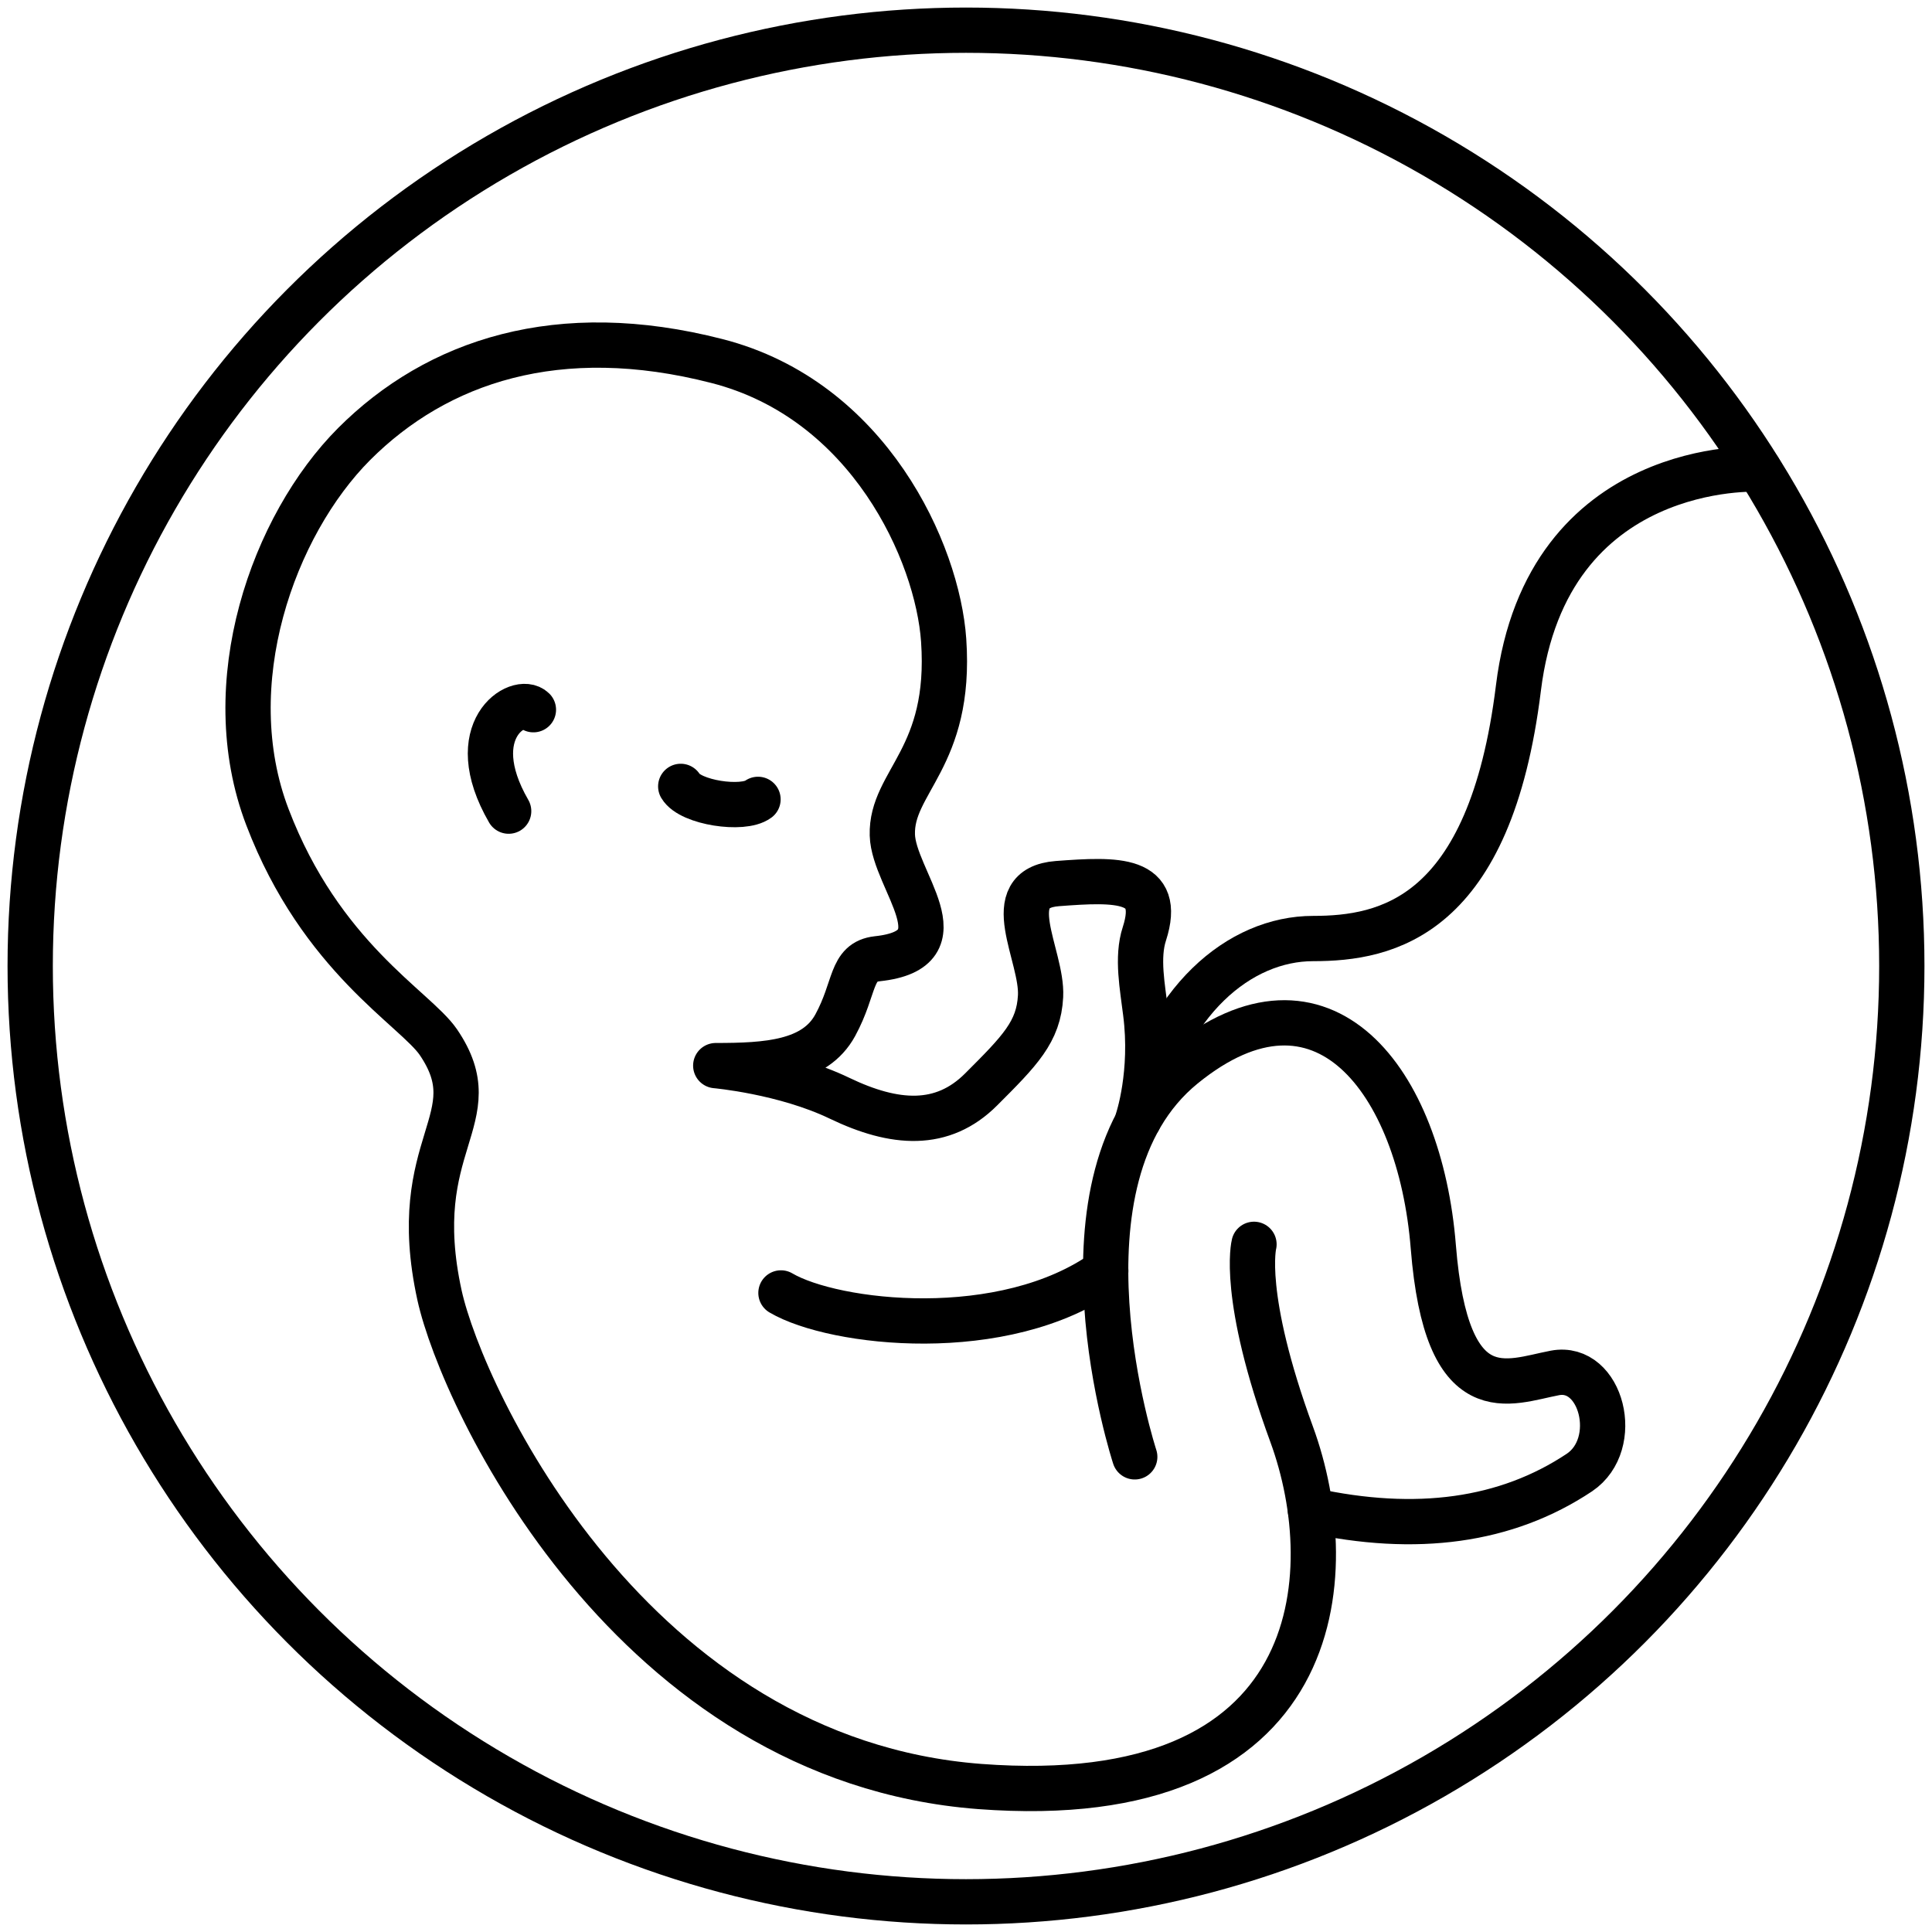
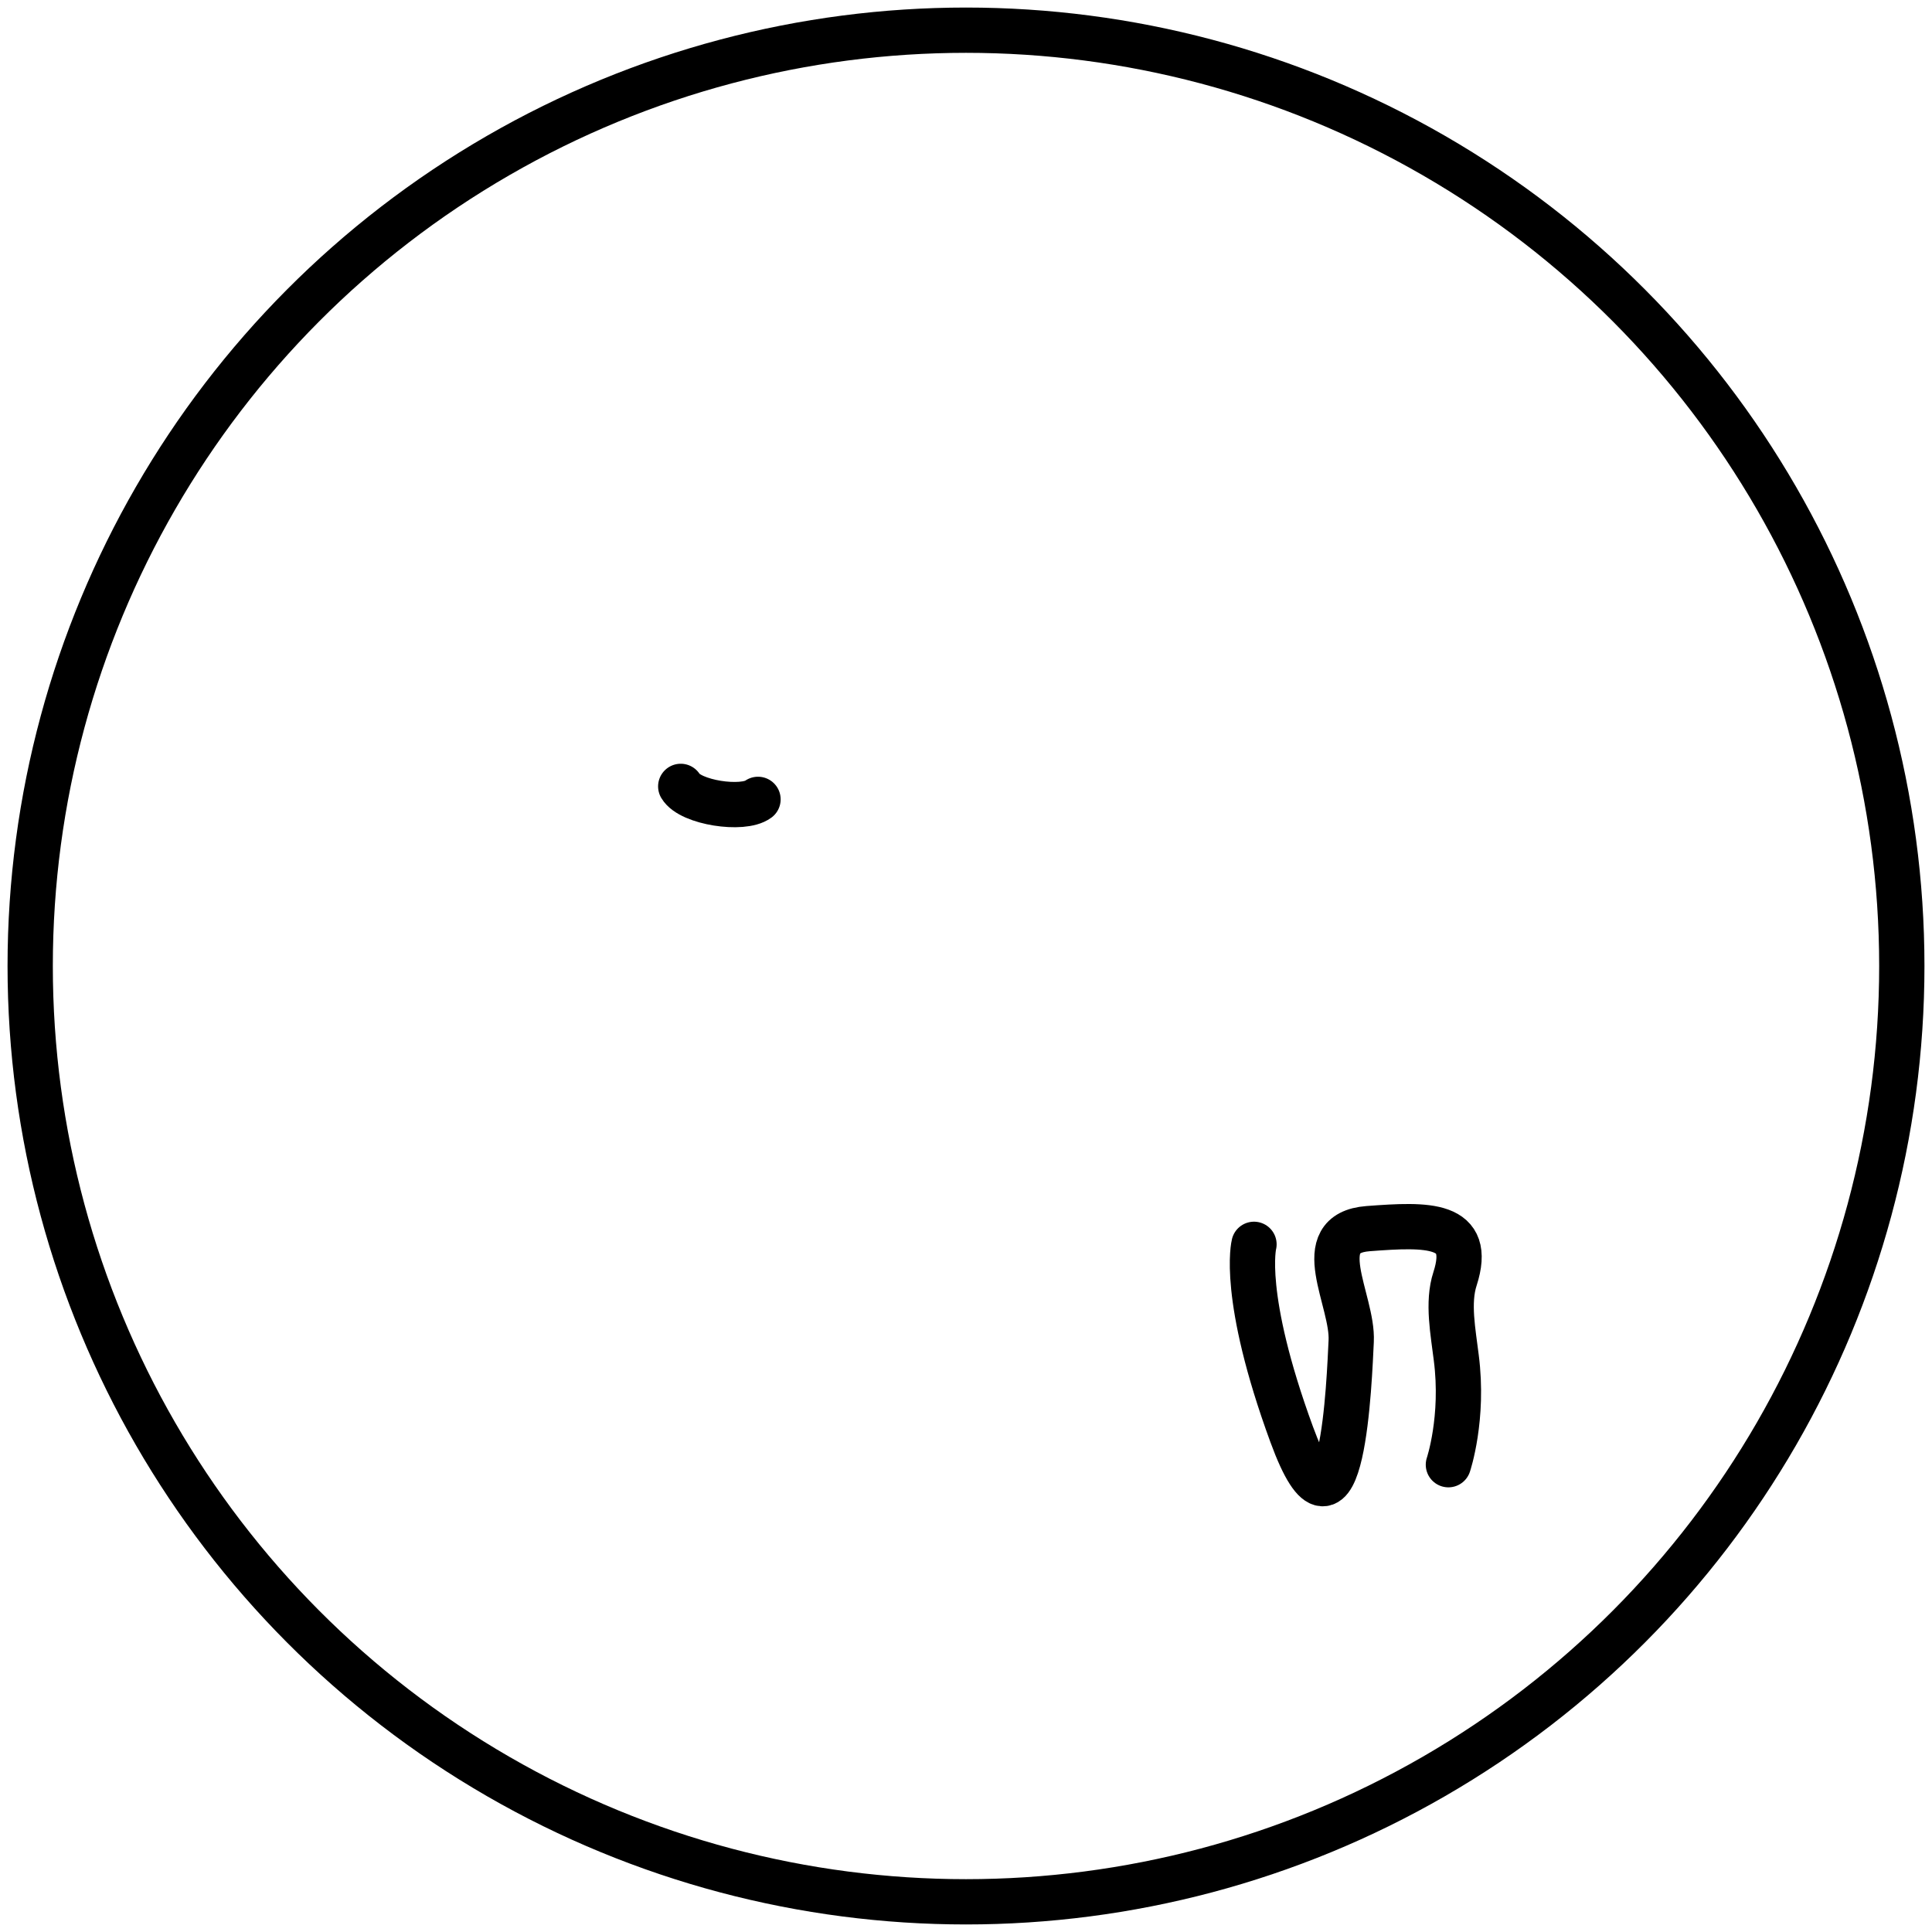
<svg xmlns="http://www.w3.org/2000/svg" id="a" width="64" height="64" viewBox="0 0 64 64">
  <circle cx="32" cy="32" r="31" fill="none" stroke="#000" stroke-linecap="round" stroke-linejoin="round" stroke-width="1.5" />
-   <path d="M41.54,41.22s-.44,1.69,1.25,6.3c1.69,4.62,1.17,12.53-10.34,11.66-11.51-.88-17.12-12.8-17.89-16.27-1.11-5.07,1.71-5.82-.04-8.39-.77-1.12-3.89-2.81-5.66-7.45-1.69-4.42.19-9.67,2.87-12.36,2.75-2.75,6.77-4.1,12.02-2.75,5.04,1.29,7.31,6.35,7.51,9.25.27,3.91-1.75,4.68-1.7,6.45.04,1.49,2.41,3.79-.5,4.1-.9.1-.71.95-1.39,2.2-.68,1.25-2.27,1.34-3.96,1.34,0,0,2.27.2,4.1,1.08,1.83.88,3.41.99,4.69-.29s1.91-1.91,1.97-3.09c.07-1.36-1.42-3.58.56-3.73,1.98-.15,3.48-.2,2.88,1.66-.26.79-.06,1.78.04,2.61.26,2.01-.26,3.55-.26,3.55" fill="none" stroke="#000" stroke-linecap="round" stroke-linejoin="round" stroke-width="1.5" />
-   <path d="M25.87,42.83c1.75,1.03,7.39,1.69,10.76-.73" fill="none" stroke="#000" stroke-linecap="round" stroke-linejoin="round" stroke-width="1.5" />
-   <path d="M37.59,48.26s-3.01-9.19,1.61-12.95c4.62-3.76,7.84.49,8.28,5.99.44,5.5,2.49,4.47,4.03,4.18,1.54-.29,2.22,2.35.81,3.3-2.42,1.61-5.4,2.02-8.91,1.25" fill="none" stroke="#000" stroke-linecap="round" stroke-linejoin="round" stroke-width="1.5" />
-   <path d="M16.85,26.87c-1.56-2.7.34-3.84.82-3.36" fill="none" stroke="#000" stroke-linecap="round" stroke-linejoin="round" stroke-width="1.5" />
+   <path d="M41.54,41.22s-.44,1.69,1.25,6.3s1.91-1.91,1.97-3.09c.07-1.36-1.42-3.58.56-3.73,1.98-.15,3.48-.2,2.88,1.66-.26.79-.06,1.78.04,2.61.26,2.01-.26,3.55-.26,3.55" fill="none" stroke="#000" stroke-linecap="round" stroke-linejoin="round" stroke-width="1.5" />
  <path d="M25.11,26.48c-.5.37-2.24.11-2.56-.43" fill="none" stroke="#000" stroke-linecap="round" stroke-linejoin="round" stroke-width="1.5" />
-   <path d="M37.72,37.09c.86-3.95,3.35-6,5.78-6s5.86-.68,6.8-8.3,7.96-7.25,7.96-7.25" fill="none" stroke="#000" stroke-linecap="round" stroke-linejoin="round" stroke-width="1.5" />
</svg>